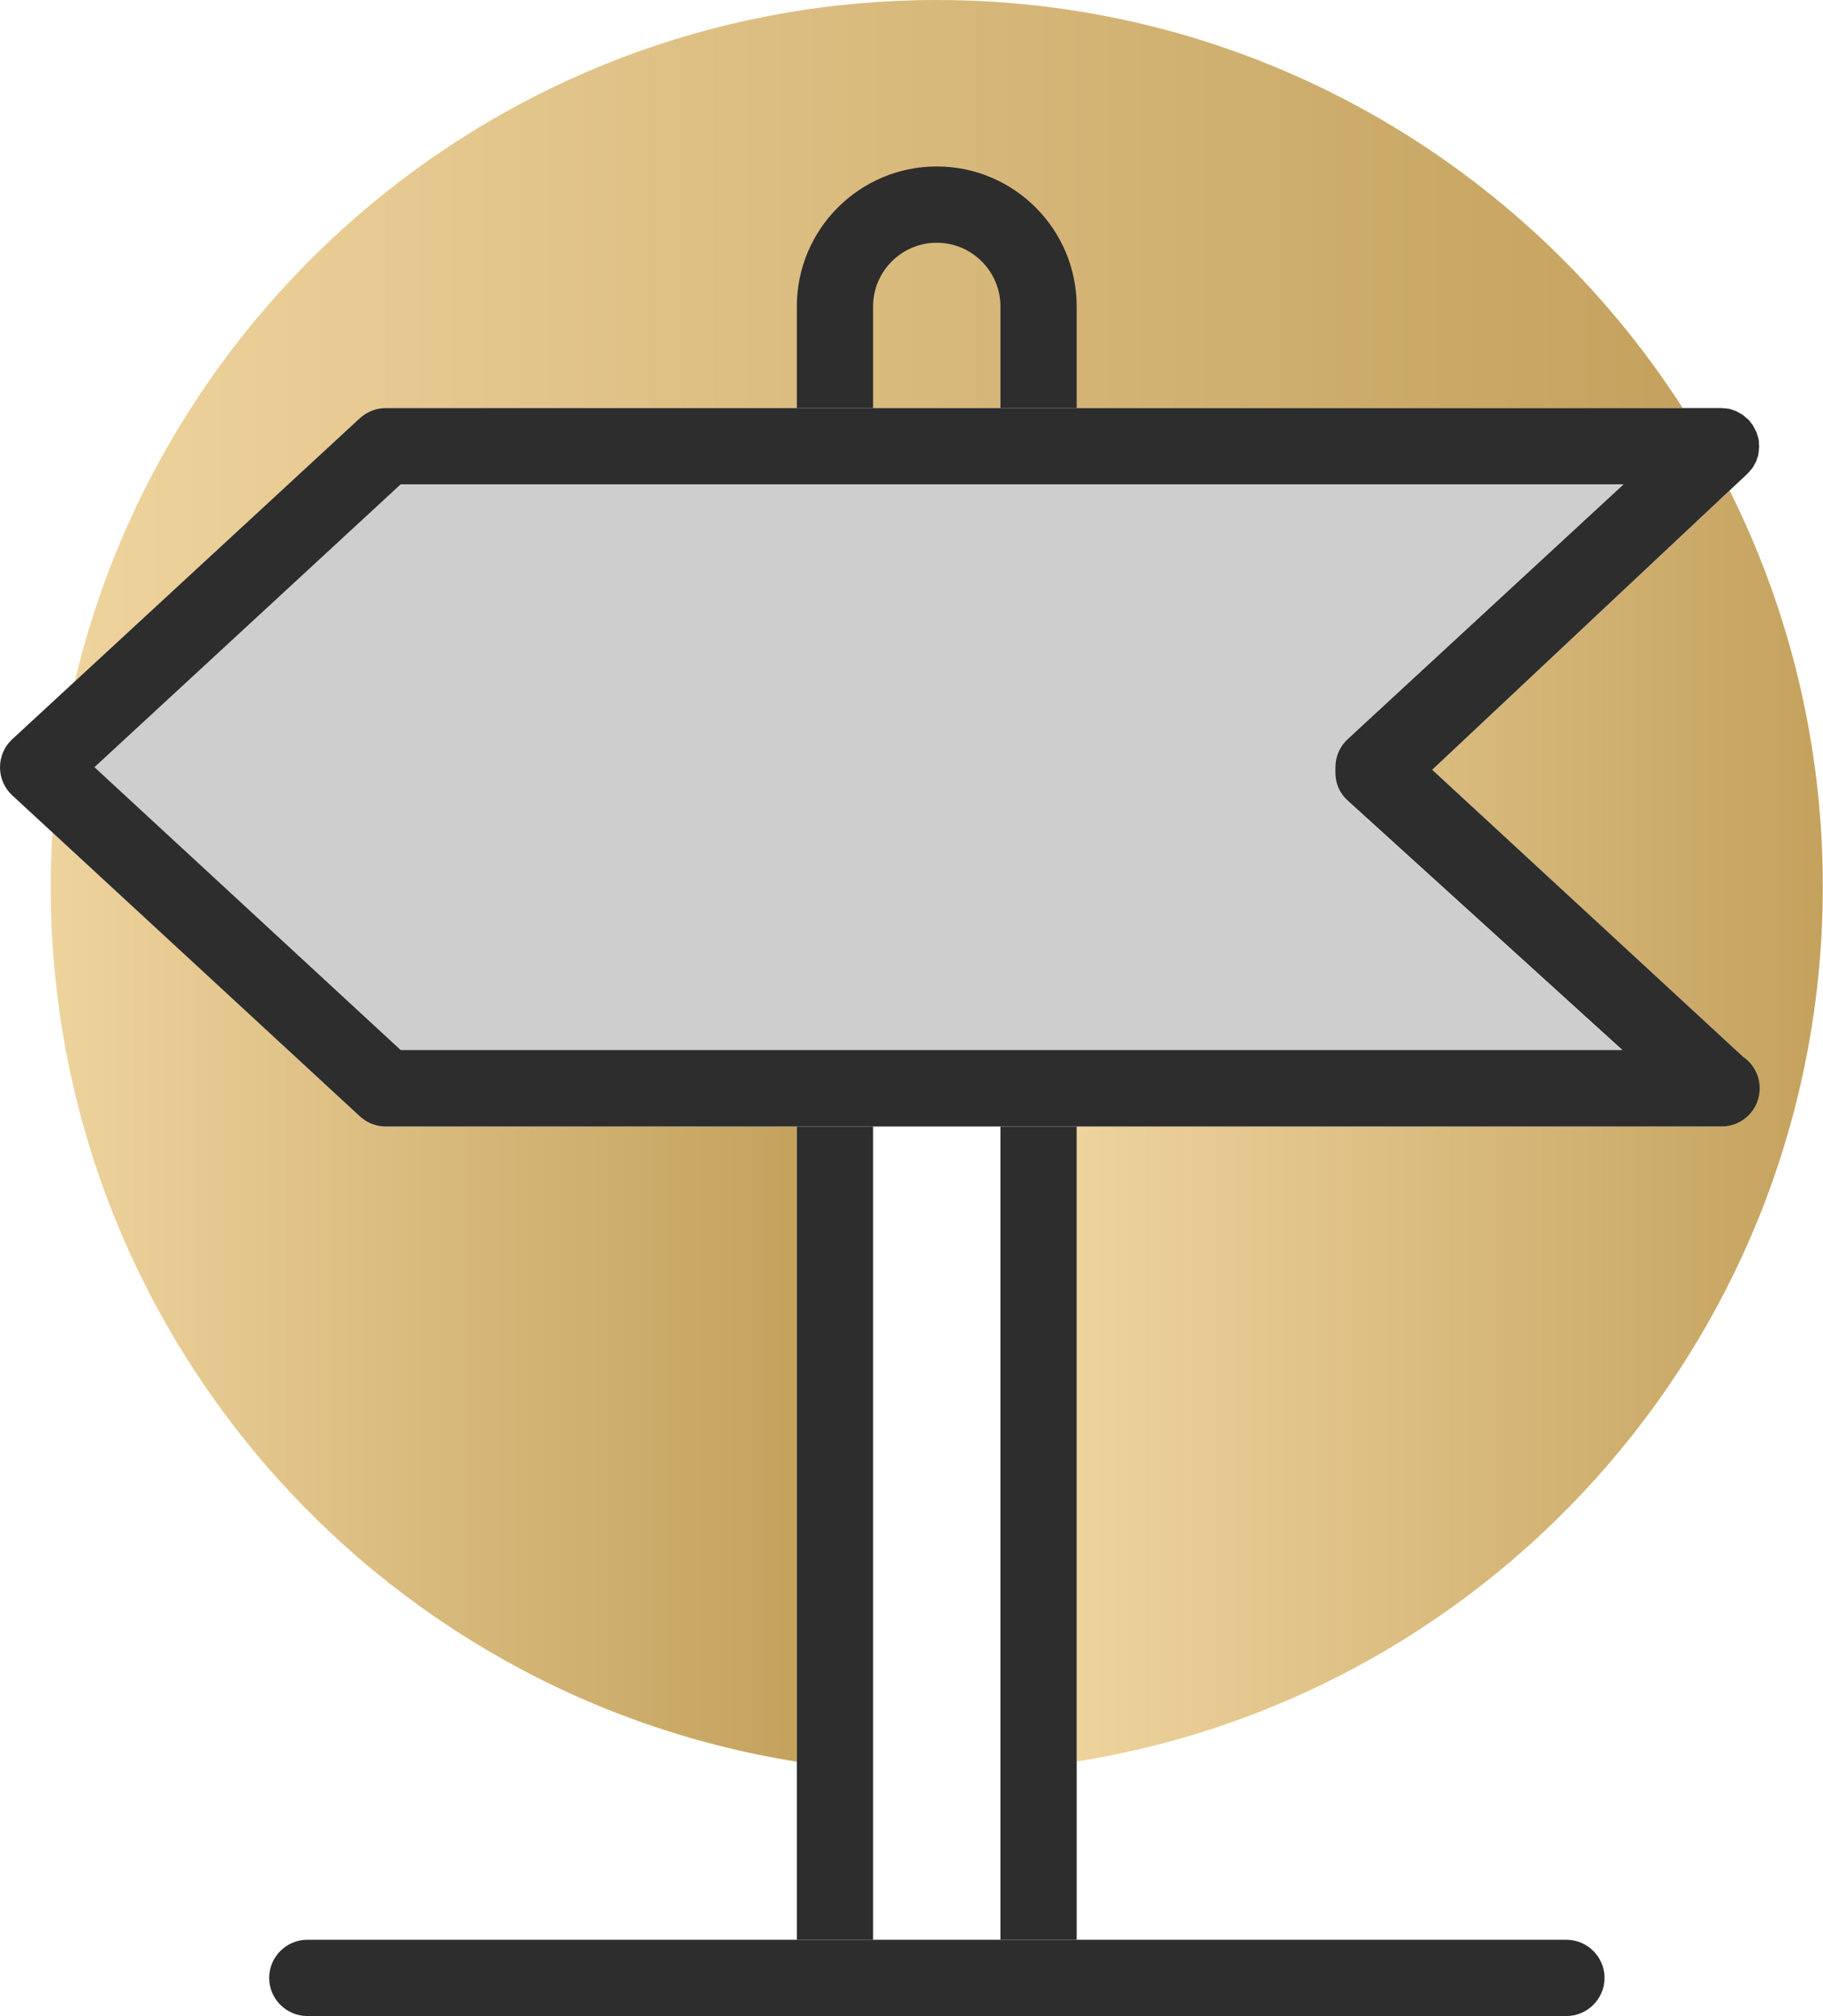
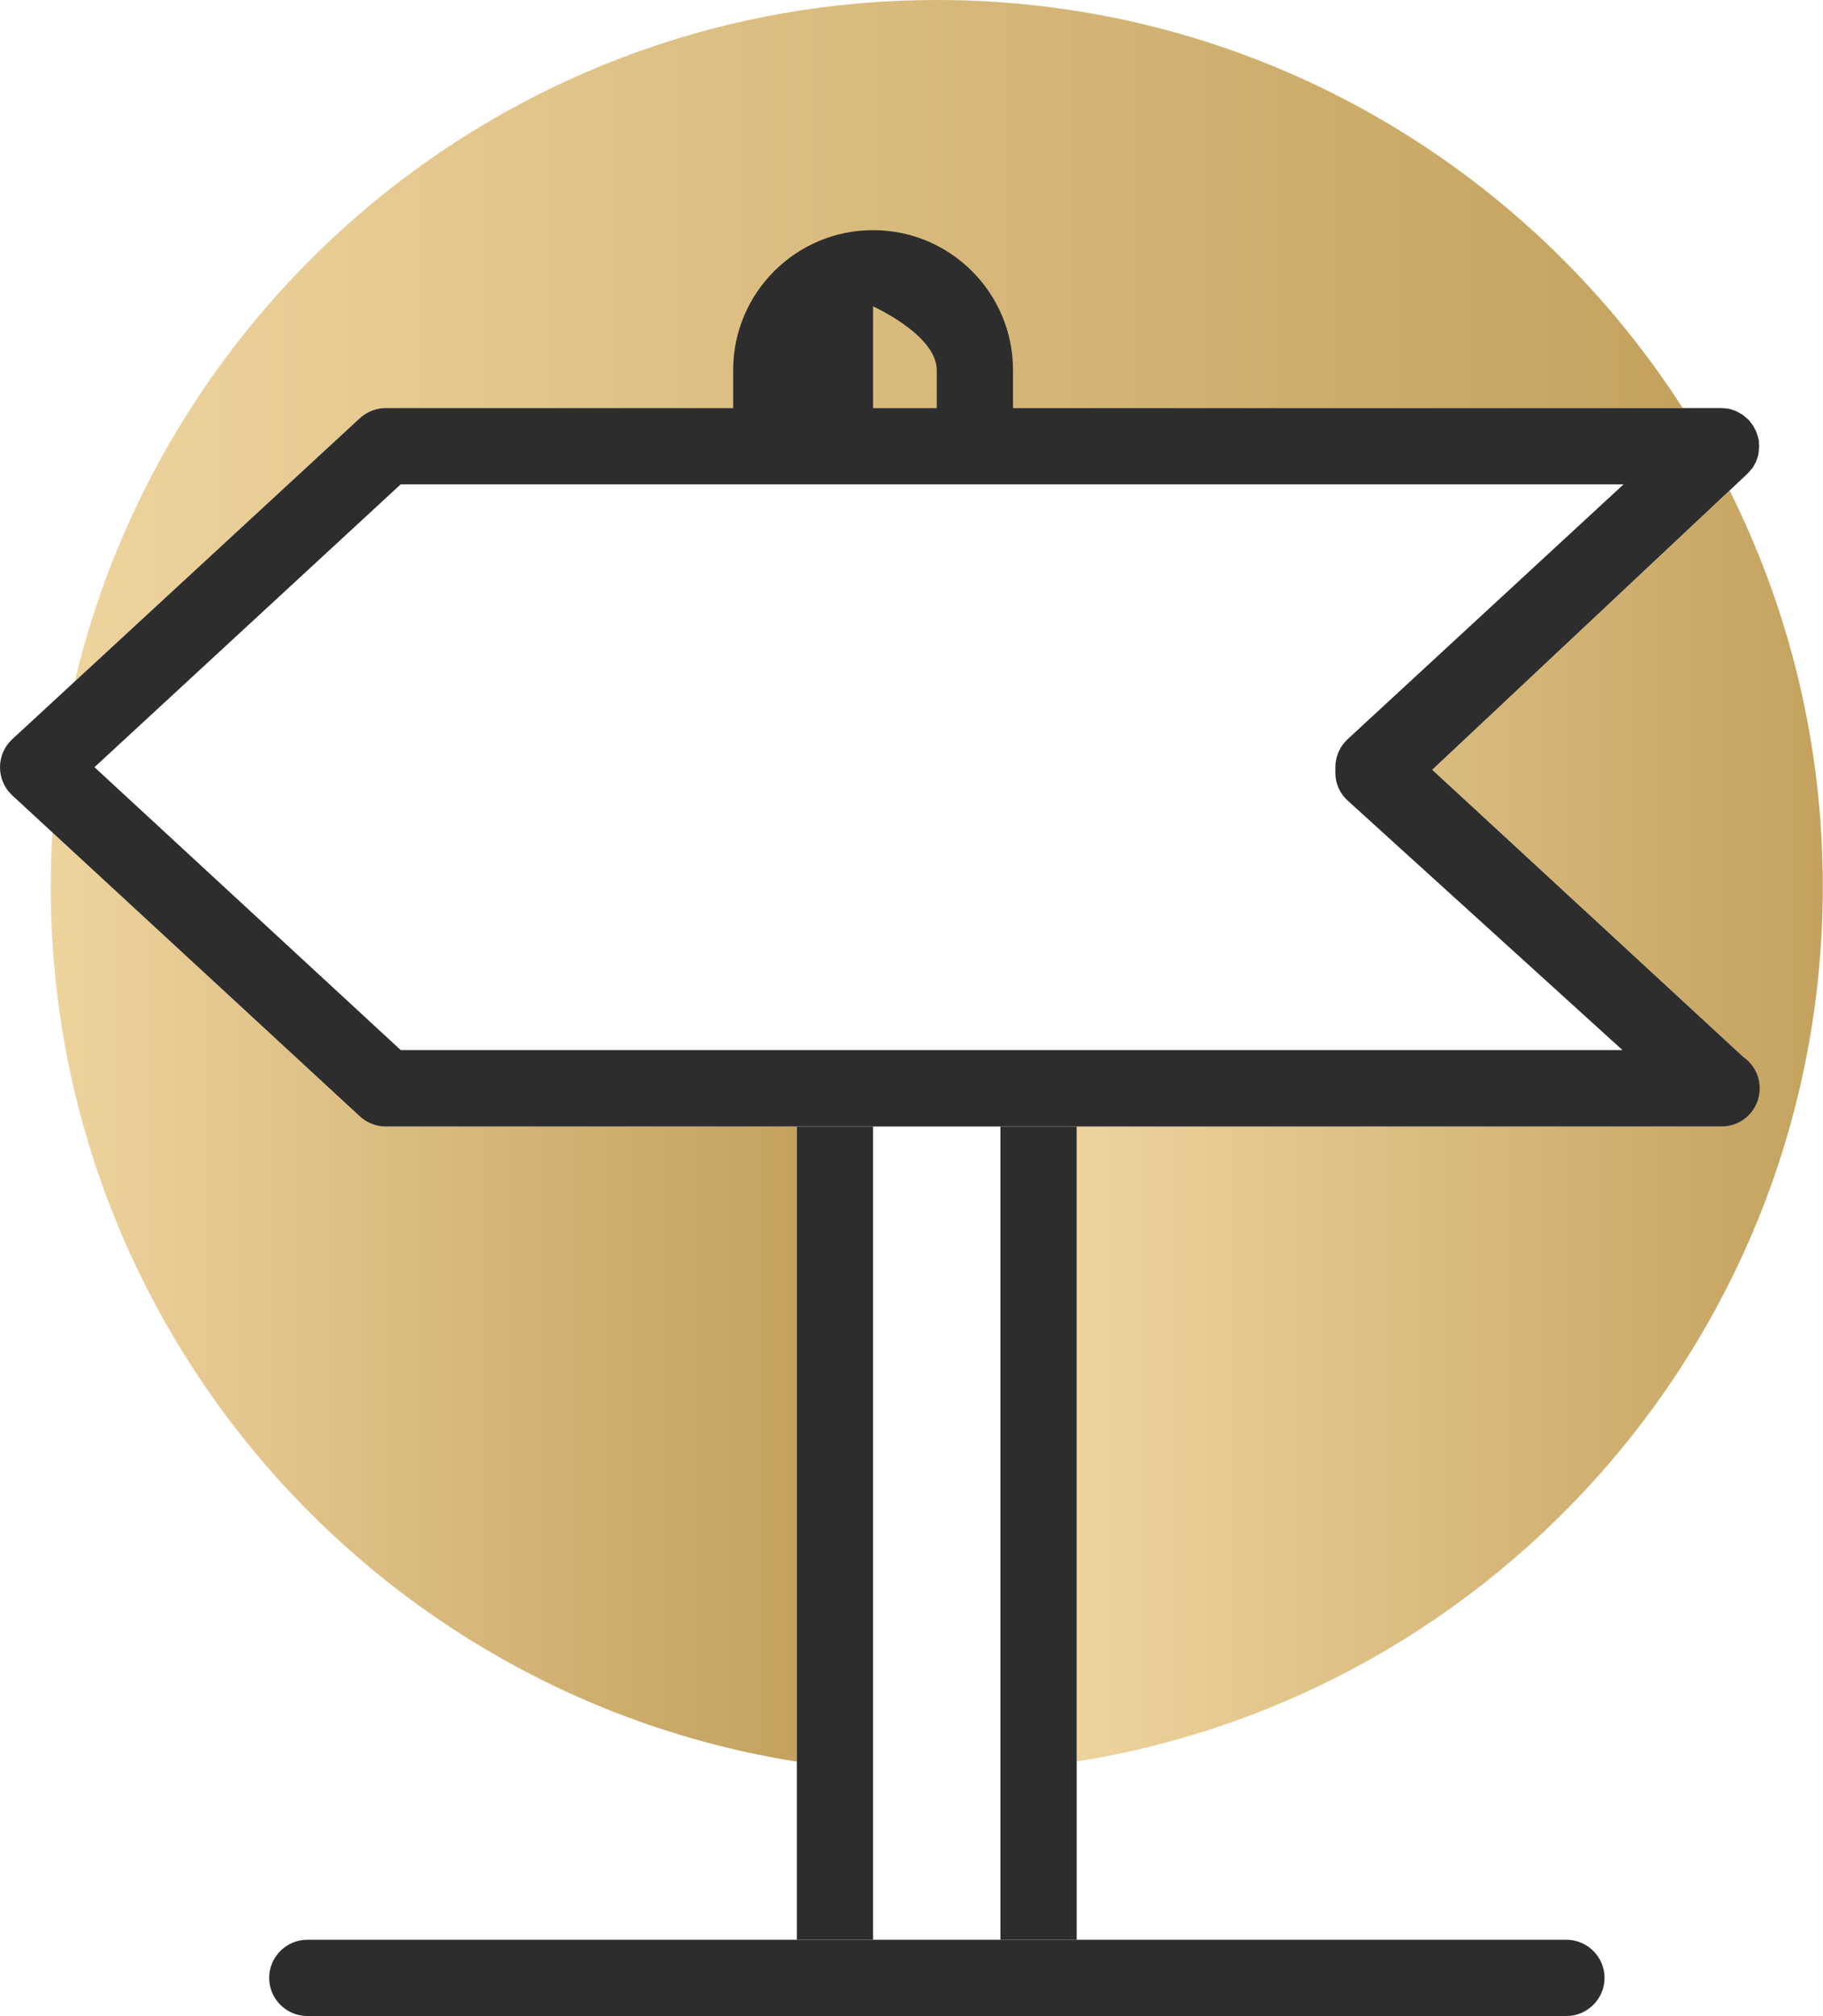
<svg xmlns="http://www.w3.org/2000/svg" xmlns:xlink="http://www.w3.org/1999/xlink" id="Layer_2" viewBox="0 0 95.63 105.73">
  <defs>
    <style>.cls-1{fill:url(#gold_gradient-3);}.cls-1,.cls-2,.cls-3,.cls-4,.cls-5{stroke-width:0px;}.cls-2{fill:url(#gold_gradient-2);}.cls-3{fill:url(#gold_gradient);}.cls-4{fill:#2d2d2d;}.cls-5{fill:#cecece;}</style>
    <linearGradient id="gold_gradient" x1="3.92" y1="17.87" x2="88.27" y2="17.87" gradientUnits="userSpaceOnUse">
      <stop offset="0" stop-color="#eed39d" />
      <stop offset="1" stop-color="#c4a25e" />
    </linearGradient>
    <linearGradient id="gold_gradient-2" x1="56.48" y1="59.06" x2="95.63" y2="59.06" xlink:href="#gold_gradient" />
    <linearGradient id="gold_gradient-3" x1="2.66" y1="68.02" x2="41.8" y2="68.02" xlink:href="#gold_gradient" />
  </defs>
  <g id="Wanderlust_icon_set">
    <path class="cls-3" d="m18.88,21.93c.37-.34.85-.53,1.36-.53h68.03C80,8.53,65.57,0,49.14,0,27.17,0,8.77,15.25,3.92,35.75l14.97-13.82Z" />
    <path class="cls-2" d="m90.73,25.73l-15.6,14.64,16.35,15.09c.5.36.82.95.82,1.62,0,1.1-.89,2-2,2,0,0-.01,0-.02,0h-33.8v33.3c22.18-3.52,39.14-22.73,39.14-45.9,0-7.46-1.77-14.51-4.89-20.76Z" />
    <path class="cls-1" d="m41.8,59.08h-21.56c-.5,0-.99-.19-1.36-.53L2.75,43.66c-.06.94-.09,1.88-.09,2.83,0,23.17,16.96,42.38,39.14,45.9v-33.3Z" />
-     <path class="cls-5" d="m85.17,25.4H21.02l-16.07,14.84,16.07,14.84h64.08l-14.4-13.07c-.41-.38-.65-.91-.66-1.46,0-.05,0-.11,0-.16,0-.05,0-.09,0-.14,0-.56.23-1.09.64-1.47l14.48-13.37Z" />
    <path class="cls-4" d="m91.48,55.46l-16.35-15.09,16.52-15.51s.01-.02.02-.02c.05-.05.1-.11.15-.17.04-.04.08-.08.11-.13.04-.05.07-.11.1-.17.03-.06.07-.11.09-.17.02-.06.04-.12.06-.17.02-.07.05-.13.06-.2.01-.05.01-.11.02-.17,0-.08.02-.15.02-.23,0-.01,0-.02,0-.03,0-.05-.01-.09-.01-.14,0-.07,0-.15-.02-.22-.01-.06-.03-.12-.05-.18-.02-.06-.04-.13-.06-.19s-.06-.12-.09-.18c-.03-.06-.06-.11-.09-.17-.04-.06-.08-.11-.13-.17-.03-.04-.05-.08-.09-.12,0,0-.02-.02-.03-.02-.05-.05-.1-.09-.16-.14-.05-.04-.09-.08-.14-.12-.05-.03-.11-.06-.16-.09-.06-.03-.12-.07-.18-.1-.05-.02-.11-.04-.17-.06-.07-.02-.13-.05-.2-.06-.05-.01-.11-.01-.17-.02-.07,0-.15-.02-.22-.02-.01,0-.02,0-.04,0H20.24c-.5,0-.99.19-1.36.53L.64,38.77c-.41.38-.64.91-.64,1.47s.23,1.09.64,1.47l18.24,16.84c.37.34.85.53,1.36.53h70.05s.01,0,.02,0c1.11,0,2-.9,2-2,0-.67-.32-1.25-.82-1.62ZM4.95,40.24l16.07-14.84h64.15l-14.48,13.37c-.41.38-.64.91-.64,1.47,0,.05,0,.1,0,.14,0,.05,0,.11,0,.16,0,.56.24,1.09.66,1.46l14.4,13.07H21.02l-16.07-14.84Z" />
-     <path class="cls-4" d="m45.8,21.4v-5.33c0-1.84,1.5-3.34,3.34-3.34s3.34,1.5,3.34,3.34v5.33h4v-5.33c0-4.05-3.29-7.34-7.34-7.34s-7.34,3.29-7.34,7.34v5.33h4Z" />
+     <path class="cls-4" d="m45.8,21.4v-5.33s3.34,1.5,3.34,3.34v5.33h4v-5.33c0-4.05-3.29-7.34-7.34-7.34s-7.34,3.29-7.34,7.34v5.33h4Z" />
    <path class="cls-4" d="m82.17,105.73H16.12c-1.1,0-2-.9-2-2s.9-2,2-2h66.05c1.1,0,2,.9,2,2s-.9,2-2,2Z" />
    <rect class="cls-4" x="52.48" y="59.08" width="4" height="42.65" />
    <rect class="cls-4" x="41.8" y="59.08" width="4" height="42.65" />
  </g>
</svg>